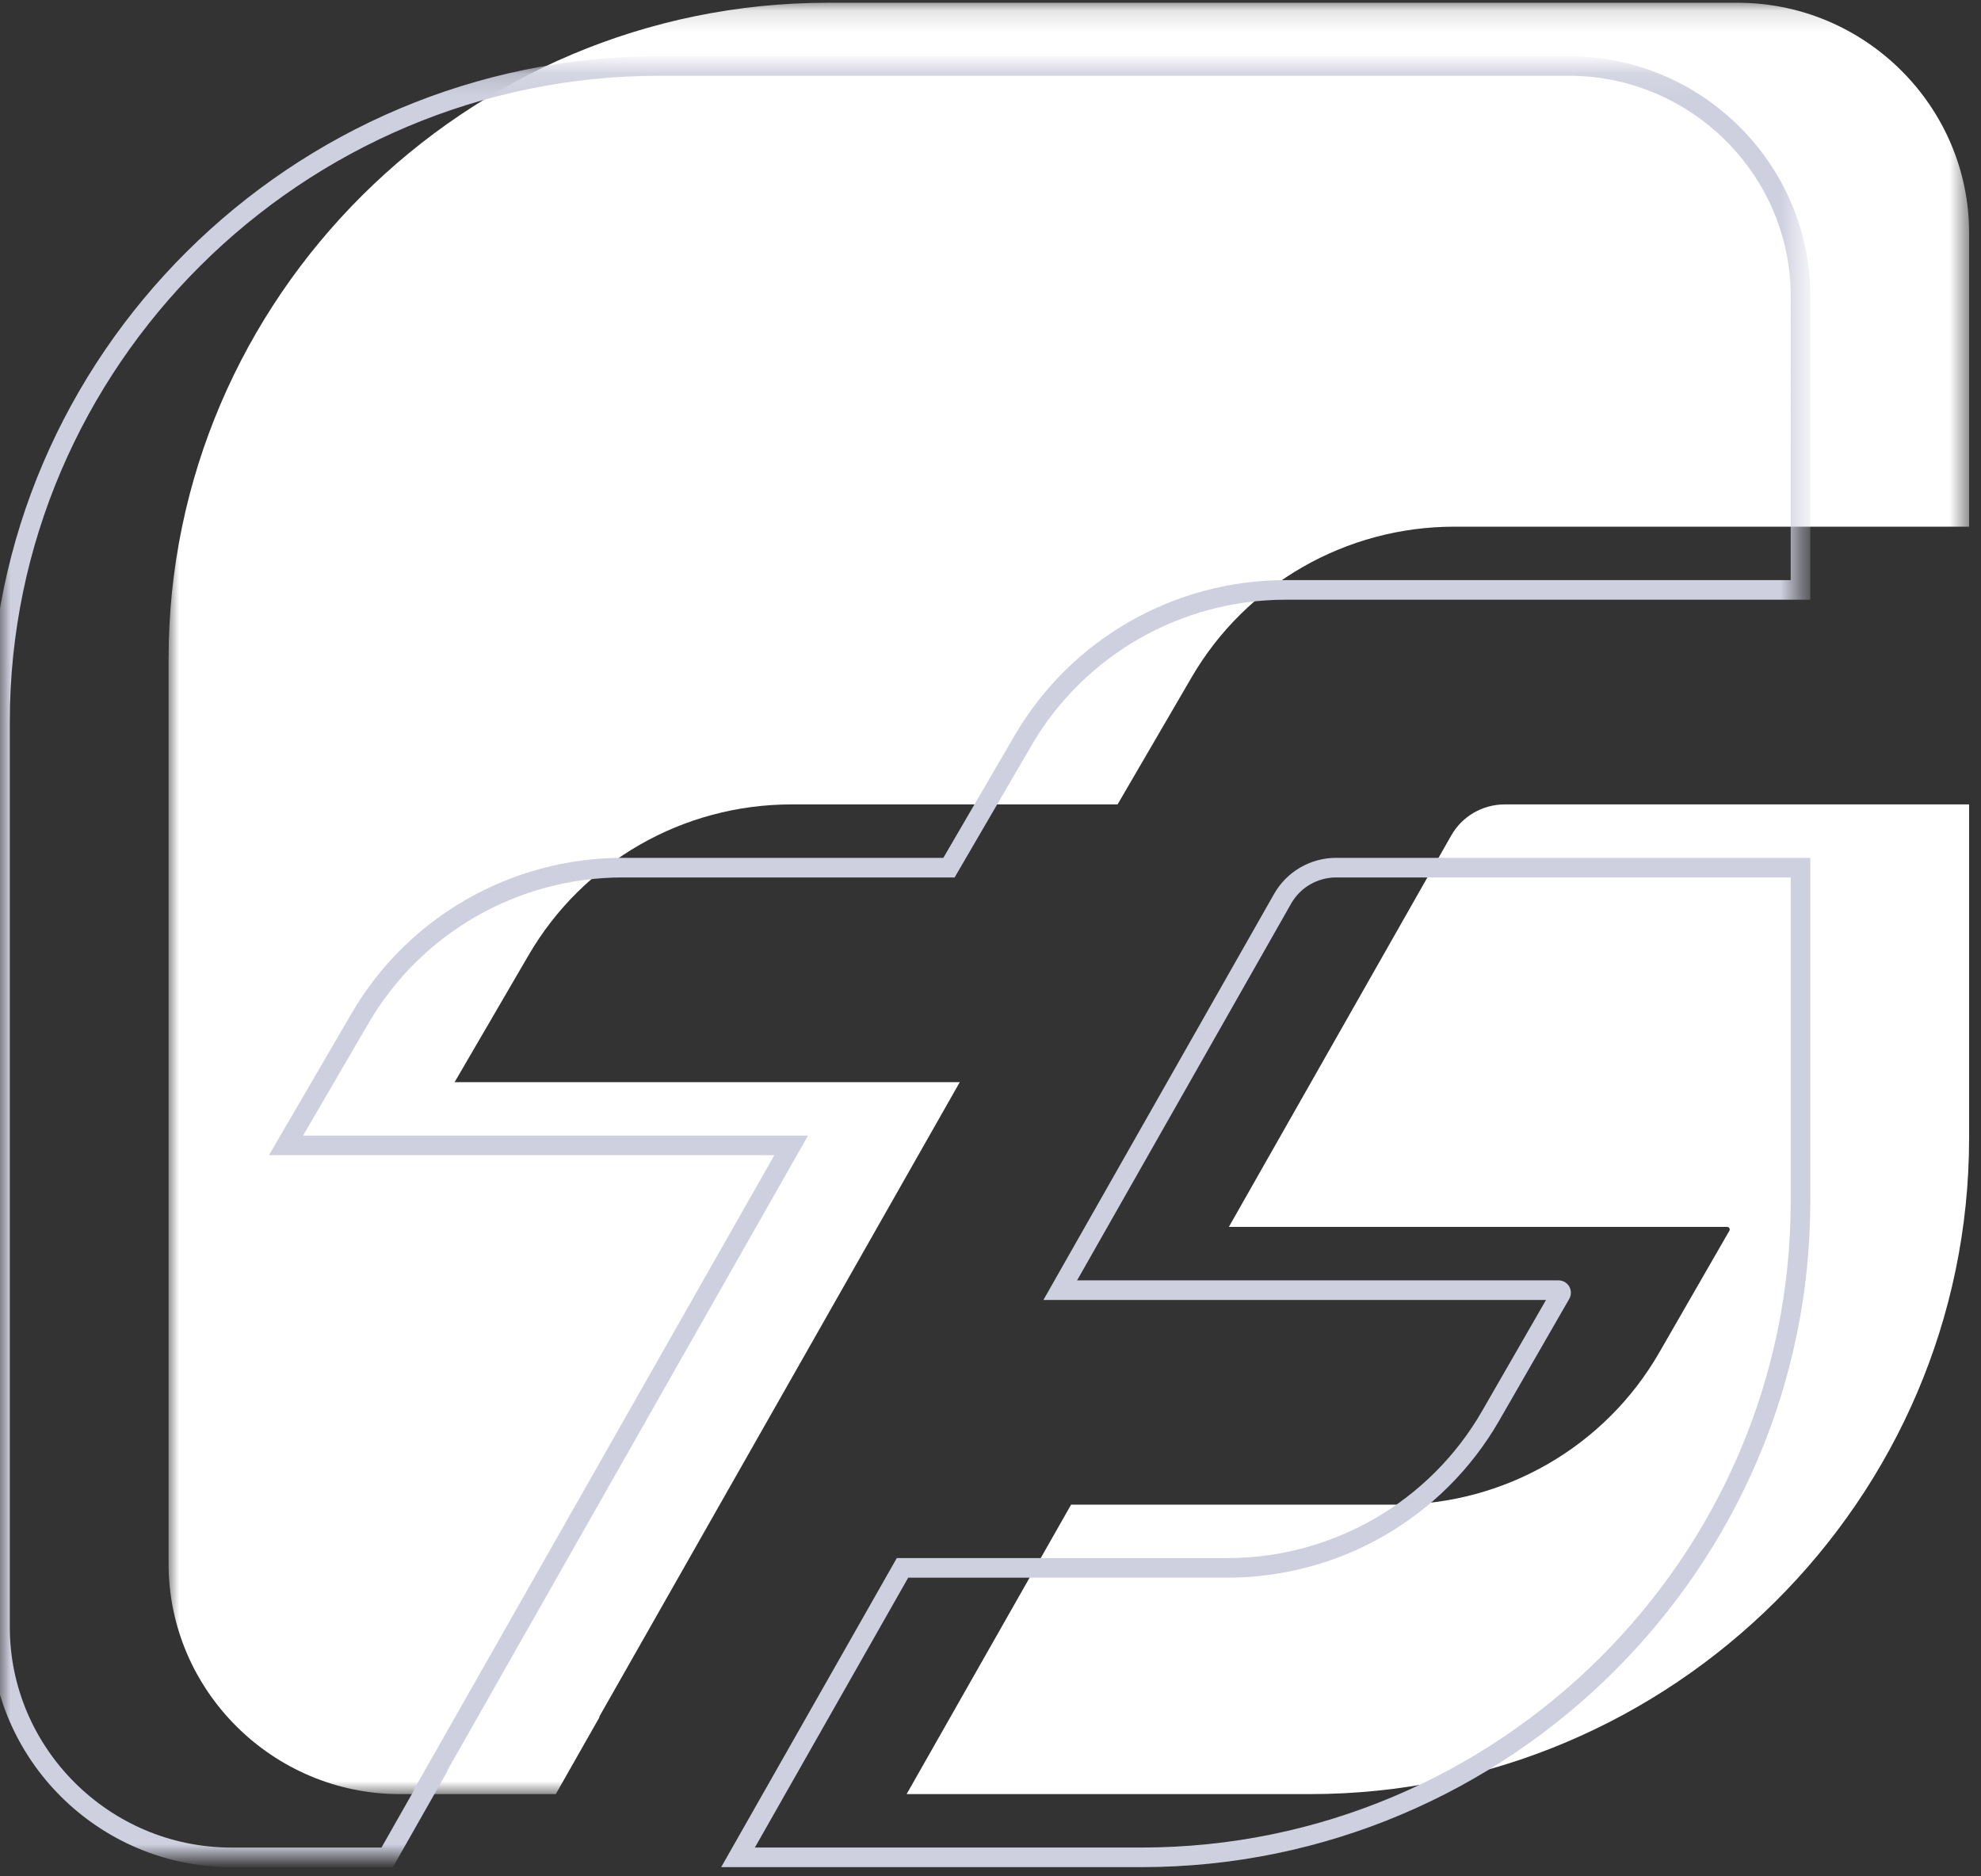
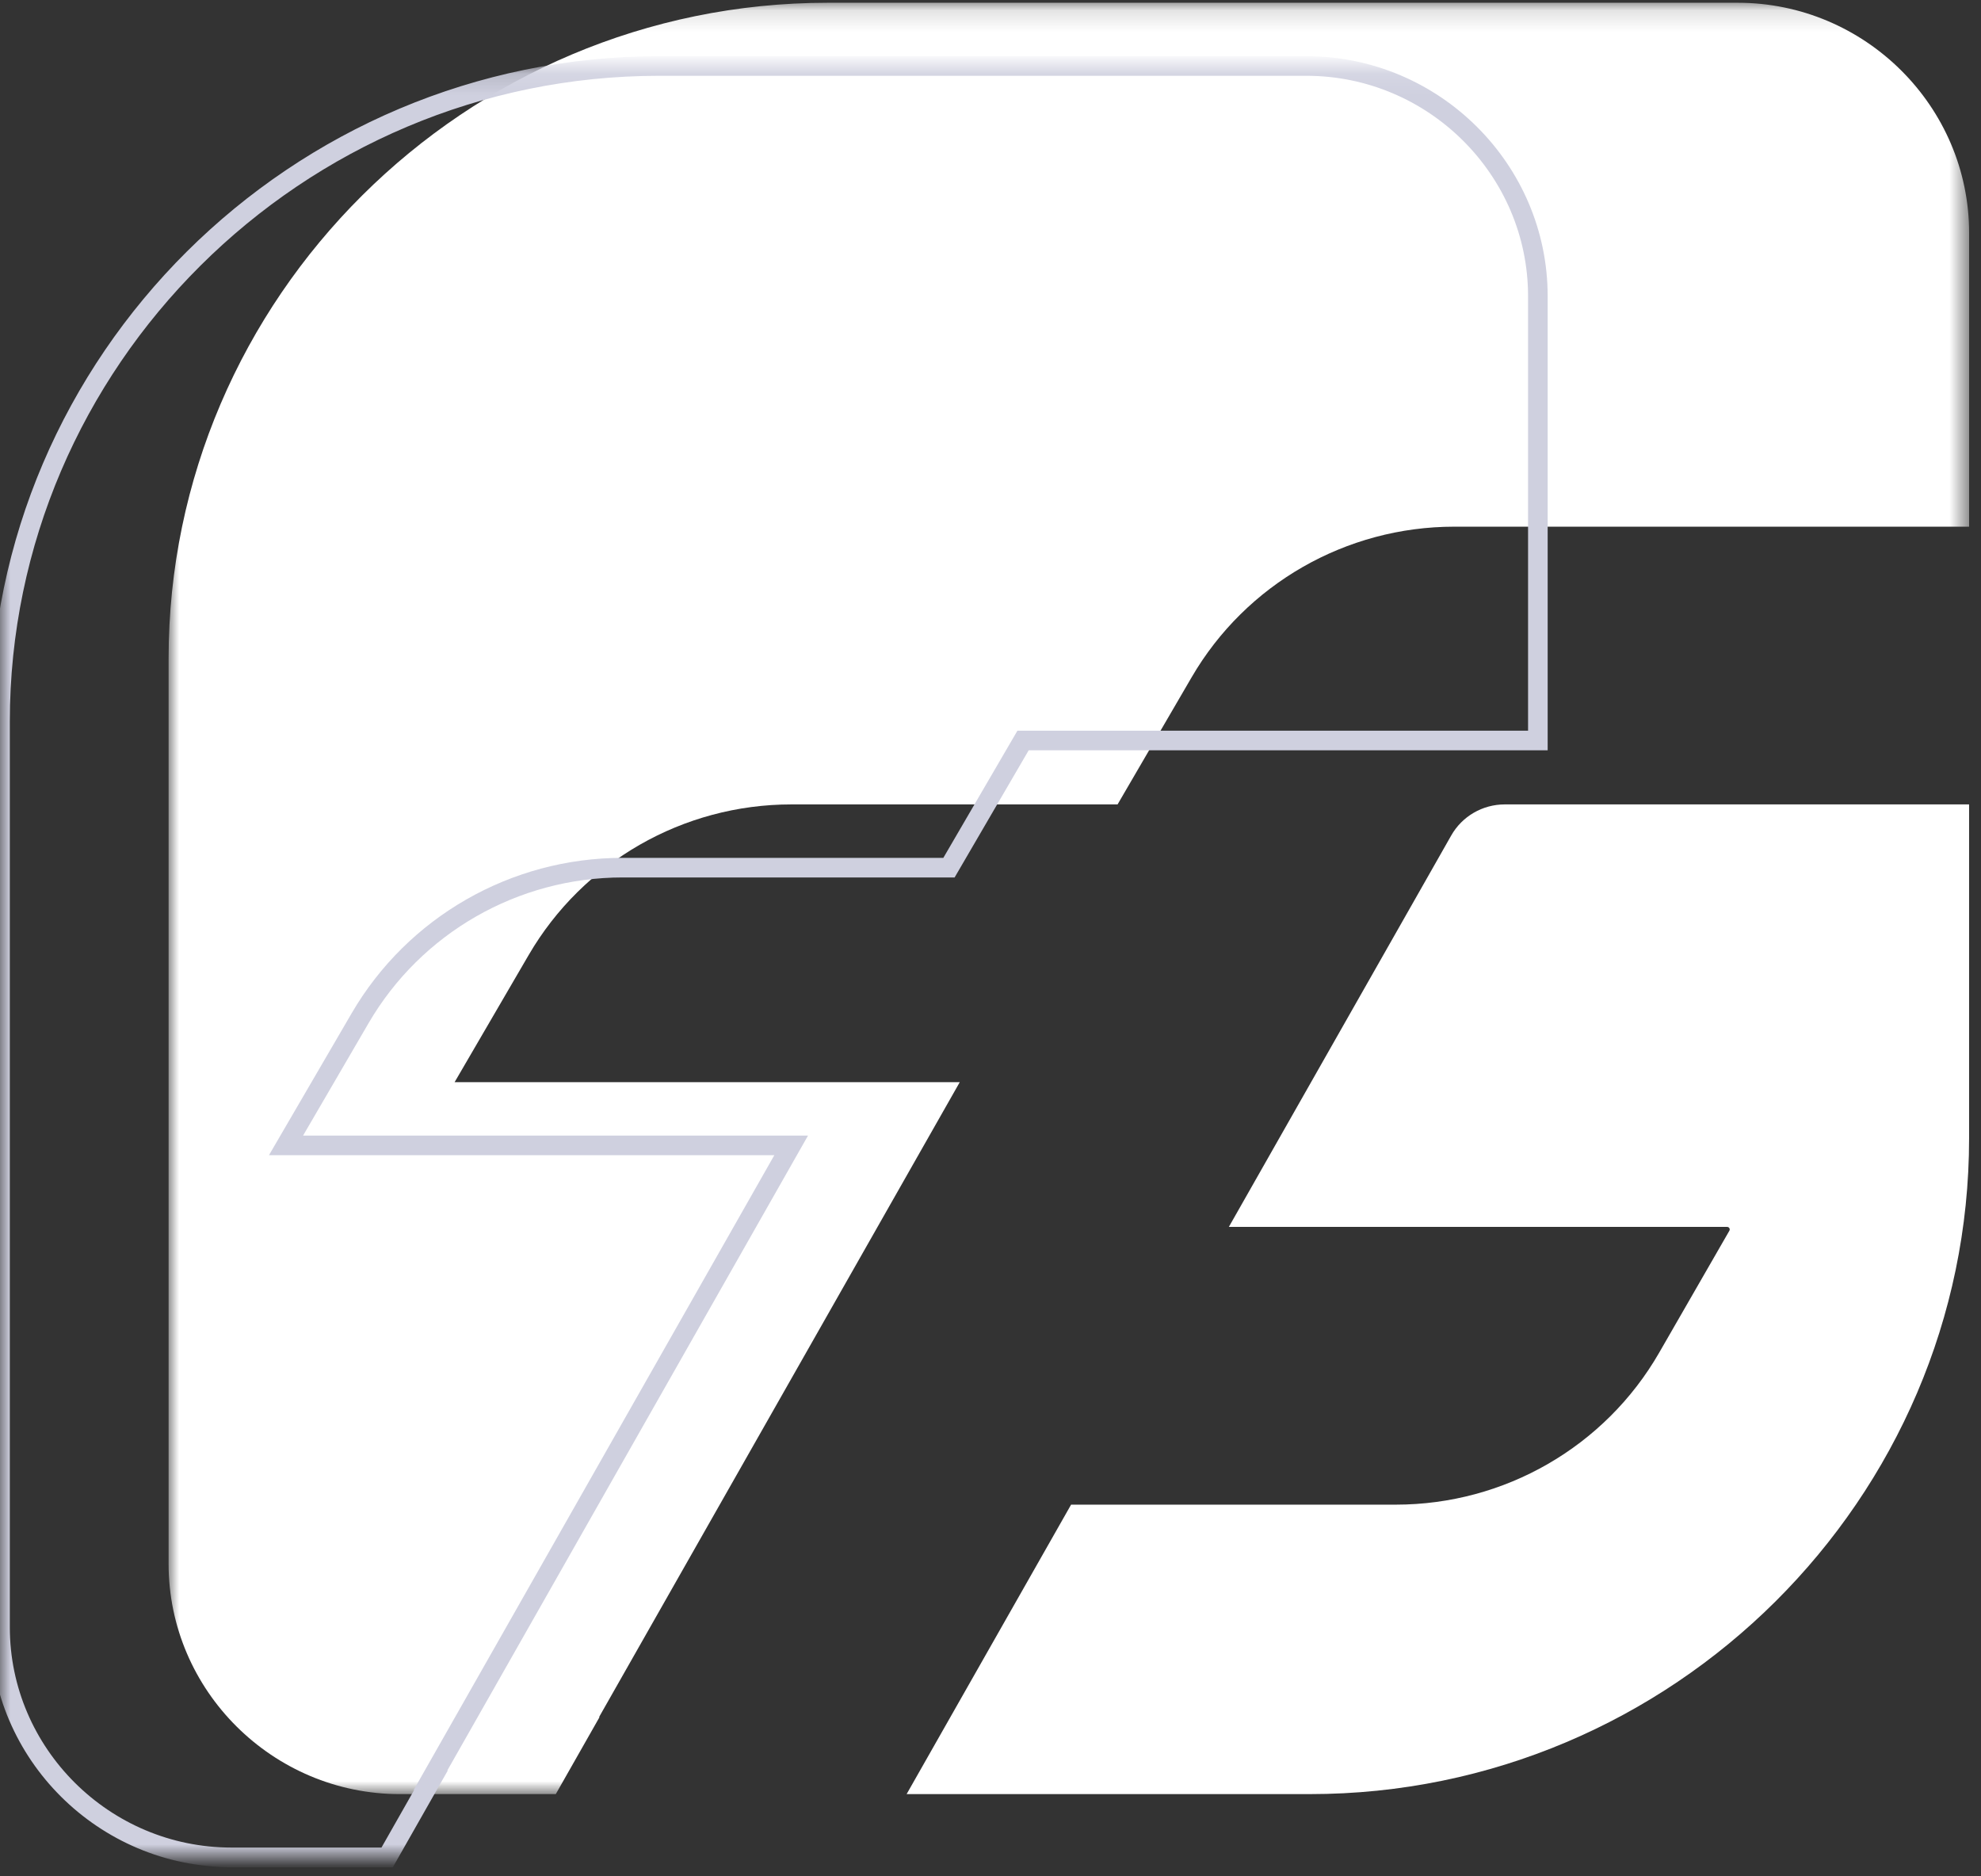
<svg xmlns="http://www.w3.org/2000/svg" xmlns:xlink="http://www.w3.org/1999/xlink" width="94" height="89" viewBox="0 0 94 89">
  <rect x="0" y="0" width="94" height="89" fill="#333333" stroke="none" />
  <defs>
    <path id="9v3u2sqa8a" d="M0 0.131L85.435 0.131 85.435 85.115 0 85.115z" />
    <path id="ge5u91yk2c" d="M0 0.131L85.435 0.131 85.435 85.115 0 85.115z" />
  </defs>
  <g fill="none" fill-rule="evenodd">
    <g>
      <g>
        <g>
          <g>
            <g>
              <g transform="translate(-1165 -5471) translate(0 4636) translate(1044 751) translate(121 84) translate(8)">
                <mask id="sn23dbmwsb" fill="#fff">
                  <use xlink:href="#9v3u2sqa8a" />
                </mask>
                <path fill="#FFF" d="M20.45 81.458h-.023l17.115-30.12h-23.97l3.516-6.034c2.576-4.421 7.325-7.142 12.462-7.142H45.03l3.515-6.033c2.576-4.422 7.325-7.143 12.463-7.143h24.428V11.054c0-6.008-4.942-10.923-10.981-10.923H31.278C14.075.131 0 14.131 0 31.243v42.949C0 80.199 4.94 85.115 10.98 85.115h7.392l2.078-3.657z" mask="url(#sn23dbmwsb)" />
              </g>
              <path fill="#FFF" d="M63.402 38.162c-1.052 0-2.023.563-2.54 1.474L50.31 58.206h23.646c.092 0 .15.099.105.179l-3.334 5.791c-2.566 4.456-7.333 7.206-12.495 7.206H42.824L35.02 85.114h19.138c17.202 0 31.277-14 31.277-31.112v-15.84H63.402z" transform="translate(-1165 -5471) translate(0 4636) translate(1044 751) translate(121 84) translate(8)" />
            </g>
            <g>
              <g transform="translate(-1165 -5471) translate(0 4636) translate(1044 751) translate(121 84) translate(0 3)">
                <mask id="7b1fehoznd" fill="#fff">
                  <use xlink:href="#ge5u91yk2c" />
                </mask>
-                 <path stroke="#CFD0DF" stroke-width=".93" d="M20.45 81.458h-.023l17.115-30.12h-23.97l3.516-6.034c2.576-4.421 7.325-7.142 12.462-7.142H45.03l3.515-6.033c2.576-4.422 7.325-7.143 12.463-7.143h24.428V11.054c0-6.008-4.942-10.923-10.981-10.923H31.278C14.075.131 0 14.131 0 31.243v42.949C0 80.199 4.94 85.115 10.98 85.115h7.392l2.078-3.657z" mask="url(#7b1fehoznd)" />
+                 <path stroke="#CFD0DF" stroke-width=".93" d="M20.45 81.458h-.023l17.115-30.12h-23.97l3.516-6.034c2.576-4.421 7.325-7.142 12.462-7.142H45.03l3.515-6.033h24.428V11.054c0-6.008-4.942-10.923-10.981-10.923H31.278C14.075.131 0 14.131 0 31.243v42.949C0 80.199 4.94 85.115 10.98 85.115h7.392l2.078-3.657z" mask="url(#7b1fehoznd)" />
              </g>
-               <path stroke="#CFD0DF" stroke-width=".93" d="M63.402 38.162c-1.052 0-2.023.563-2.54 1.474L50.31 58.206h23.646c.092 0 .15.099.105.179l-3.334 5.791c-2.566 4.456-7.333 7.206-12.495 7.206H42.824L35.02 85.114h19.138c17.202 0 31.277-14 31.277-31.112v-15.84H63.402z" transform="translate(-1165 -5471) translate(0 4636) translate(1044 751) translate(121 84) translate(0 3)" />
            </g>
          </g>
        </g>
      </g>
    </g>
  </g>
</svg>